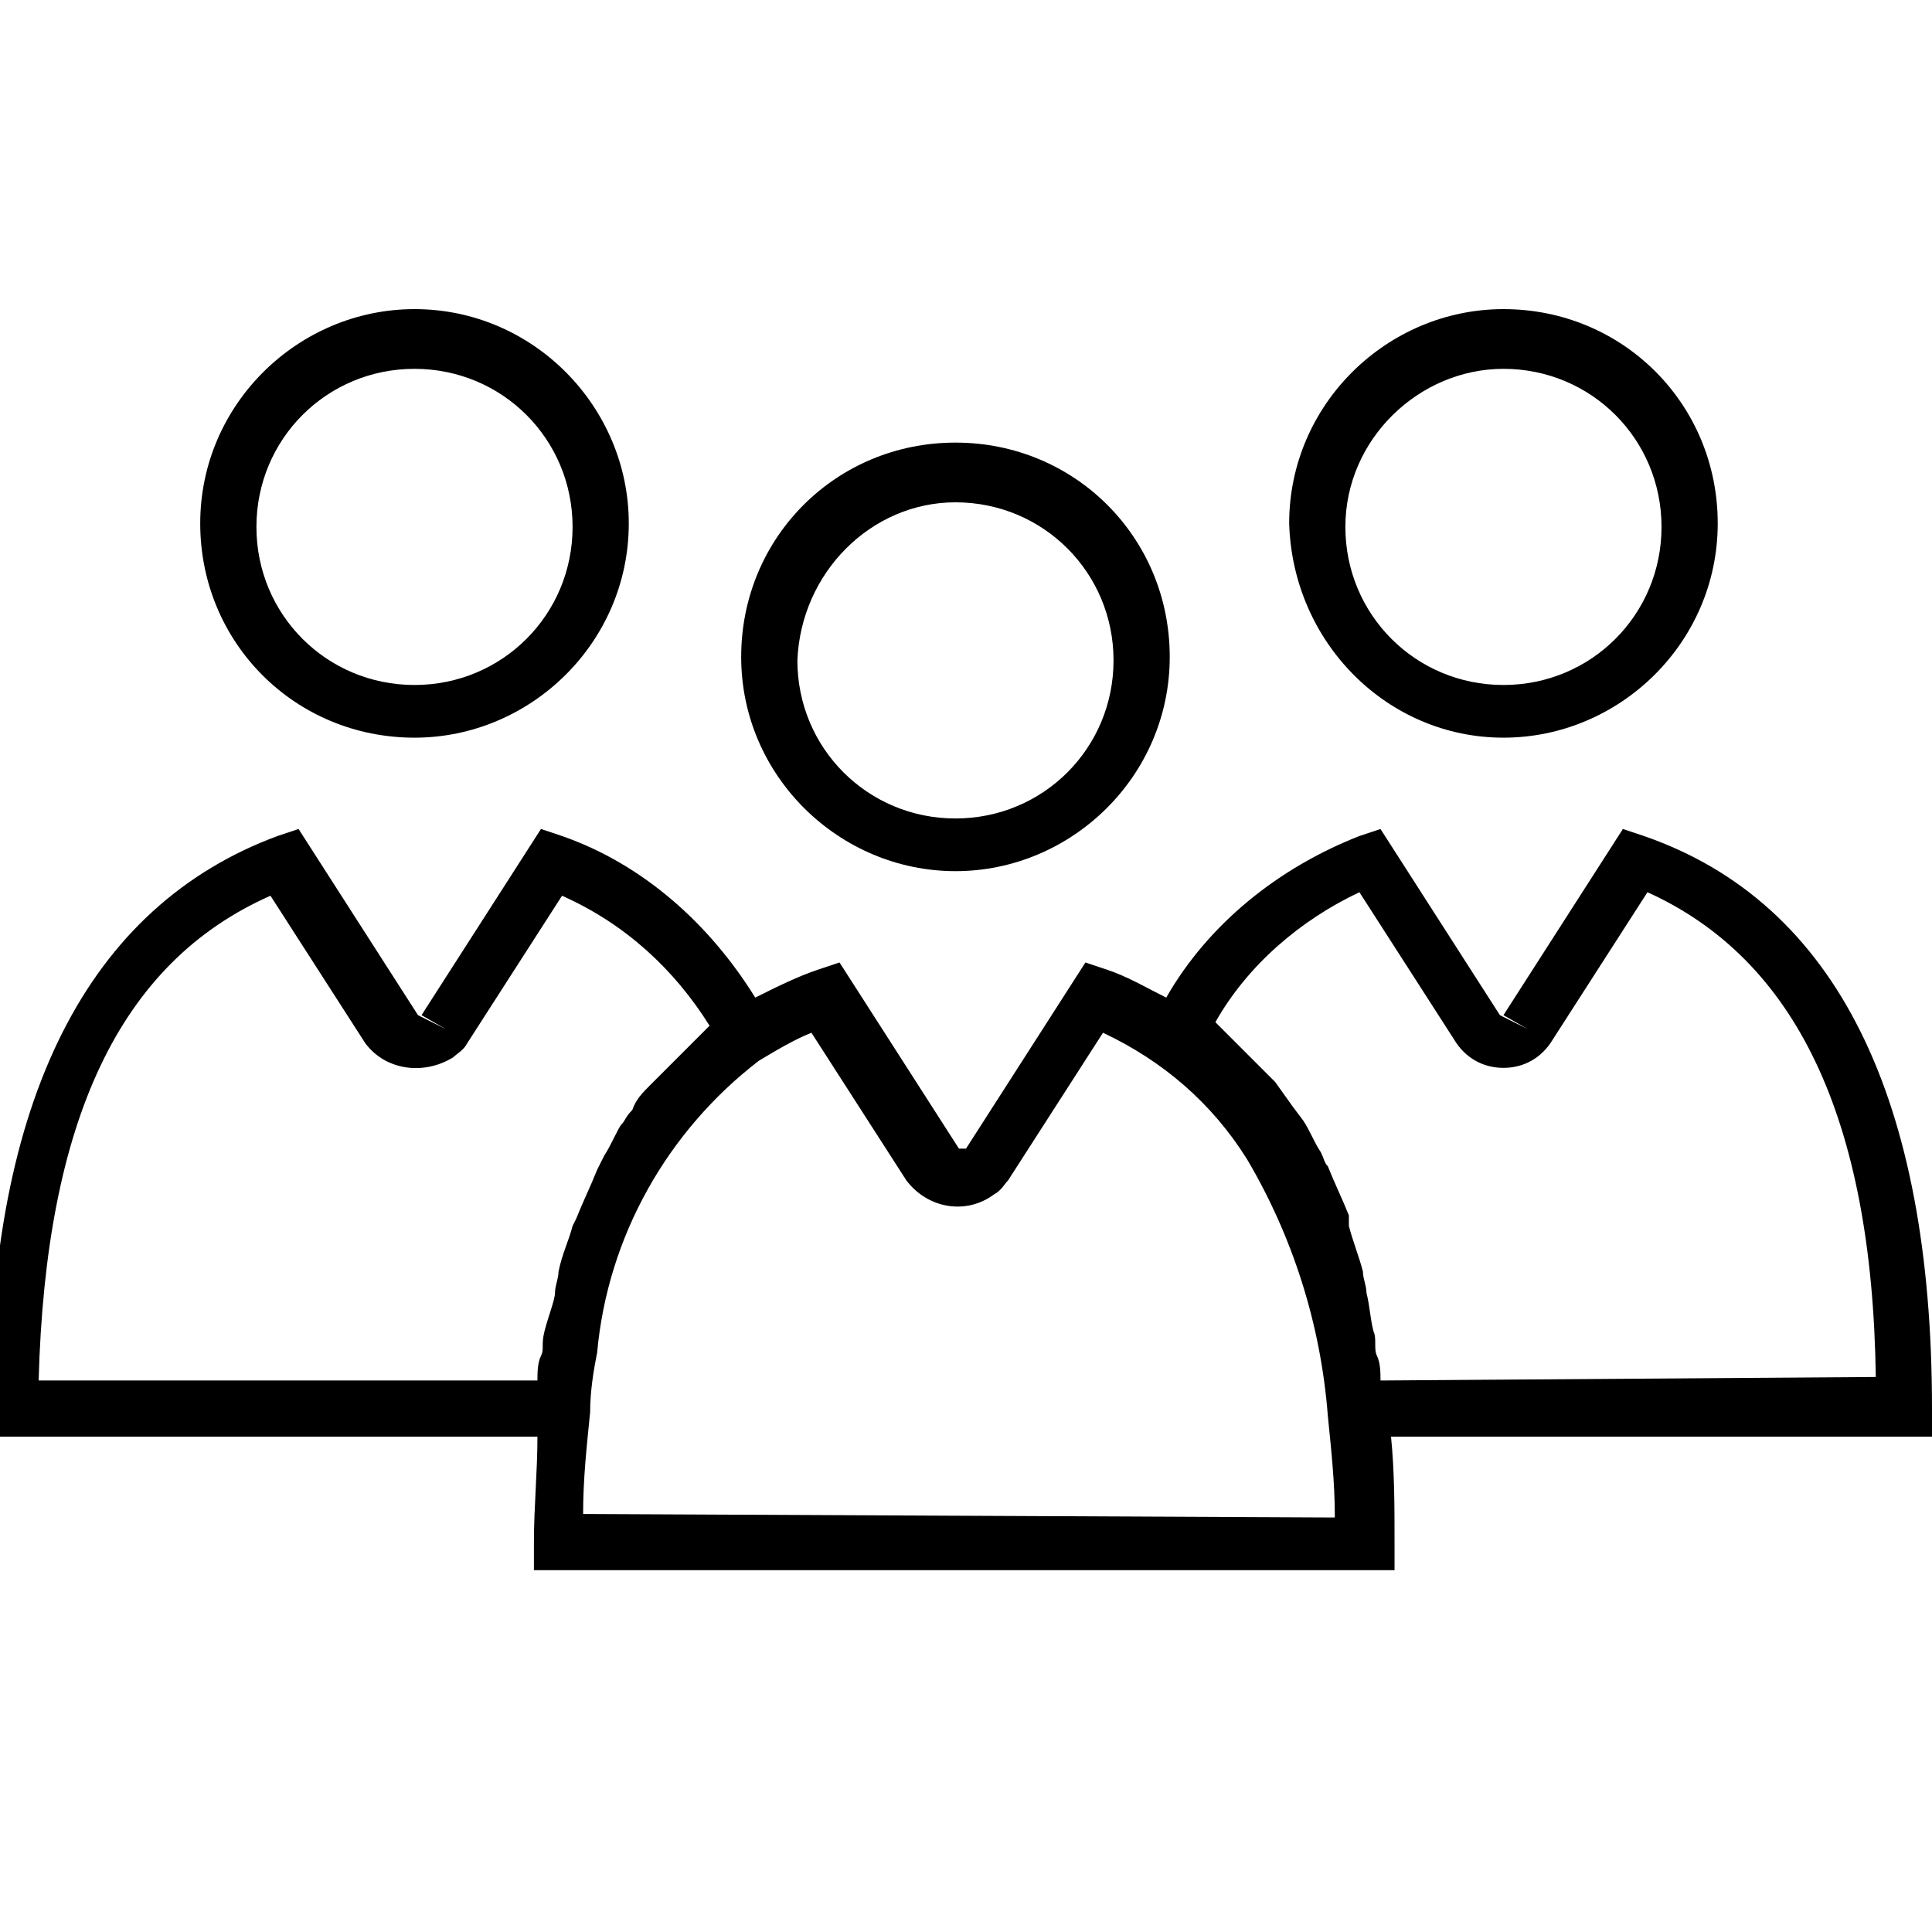
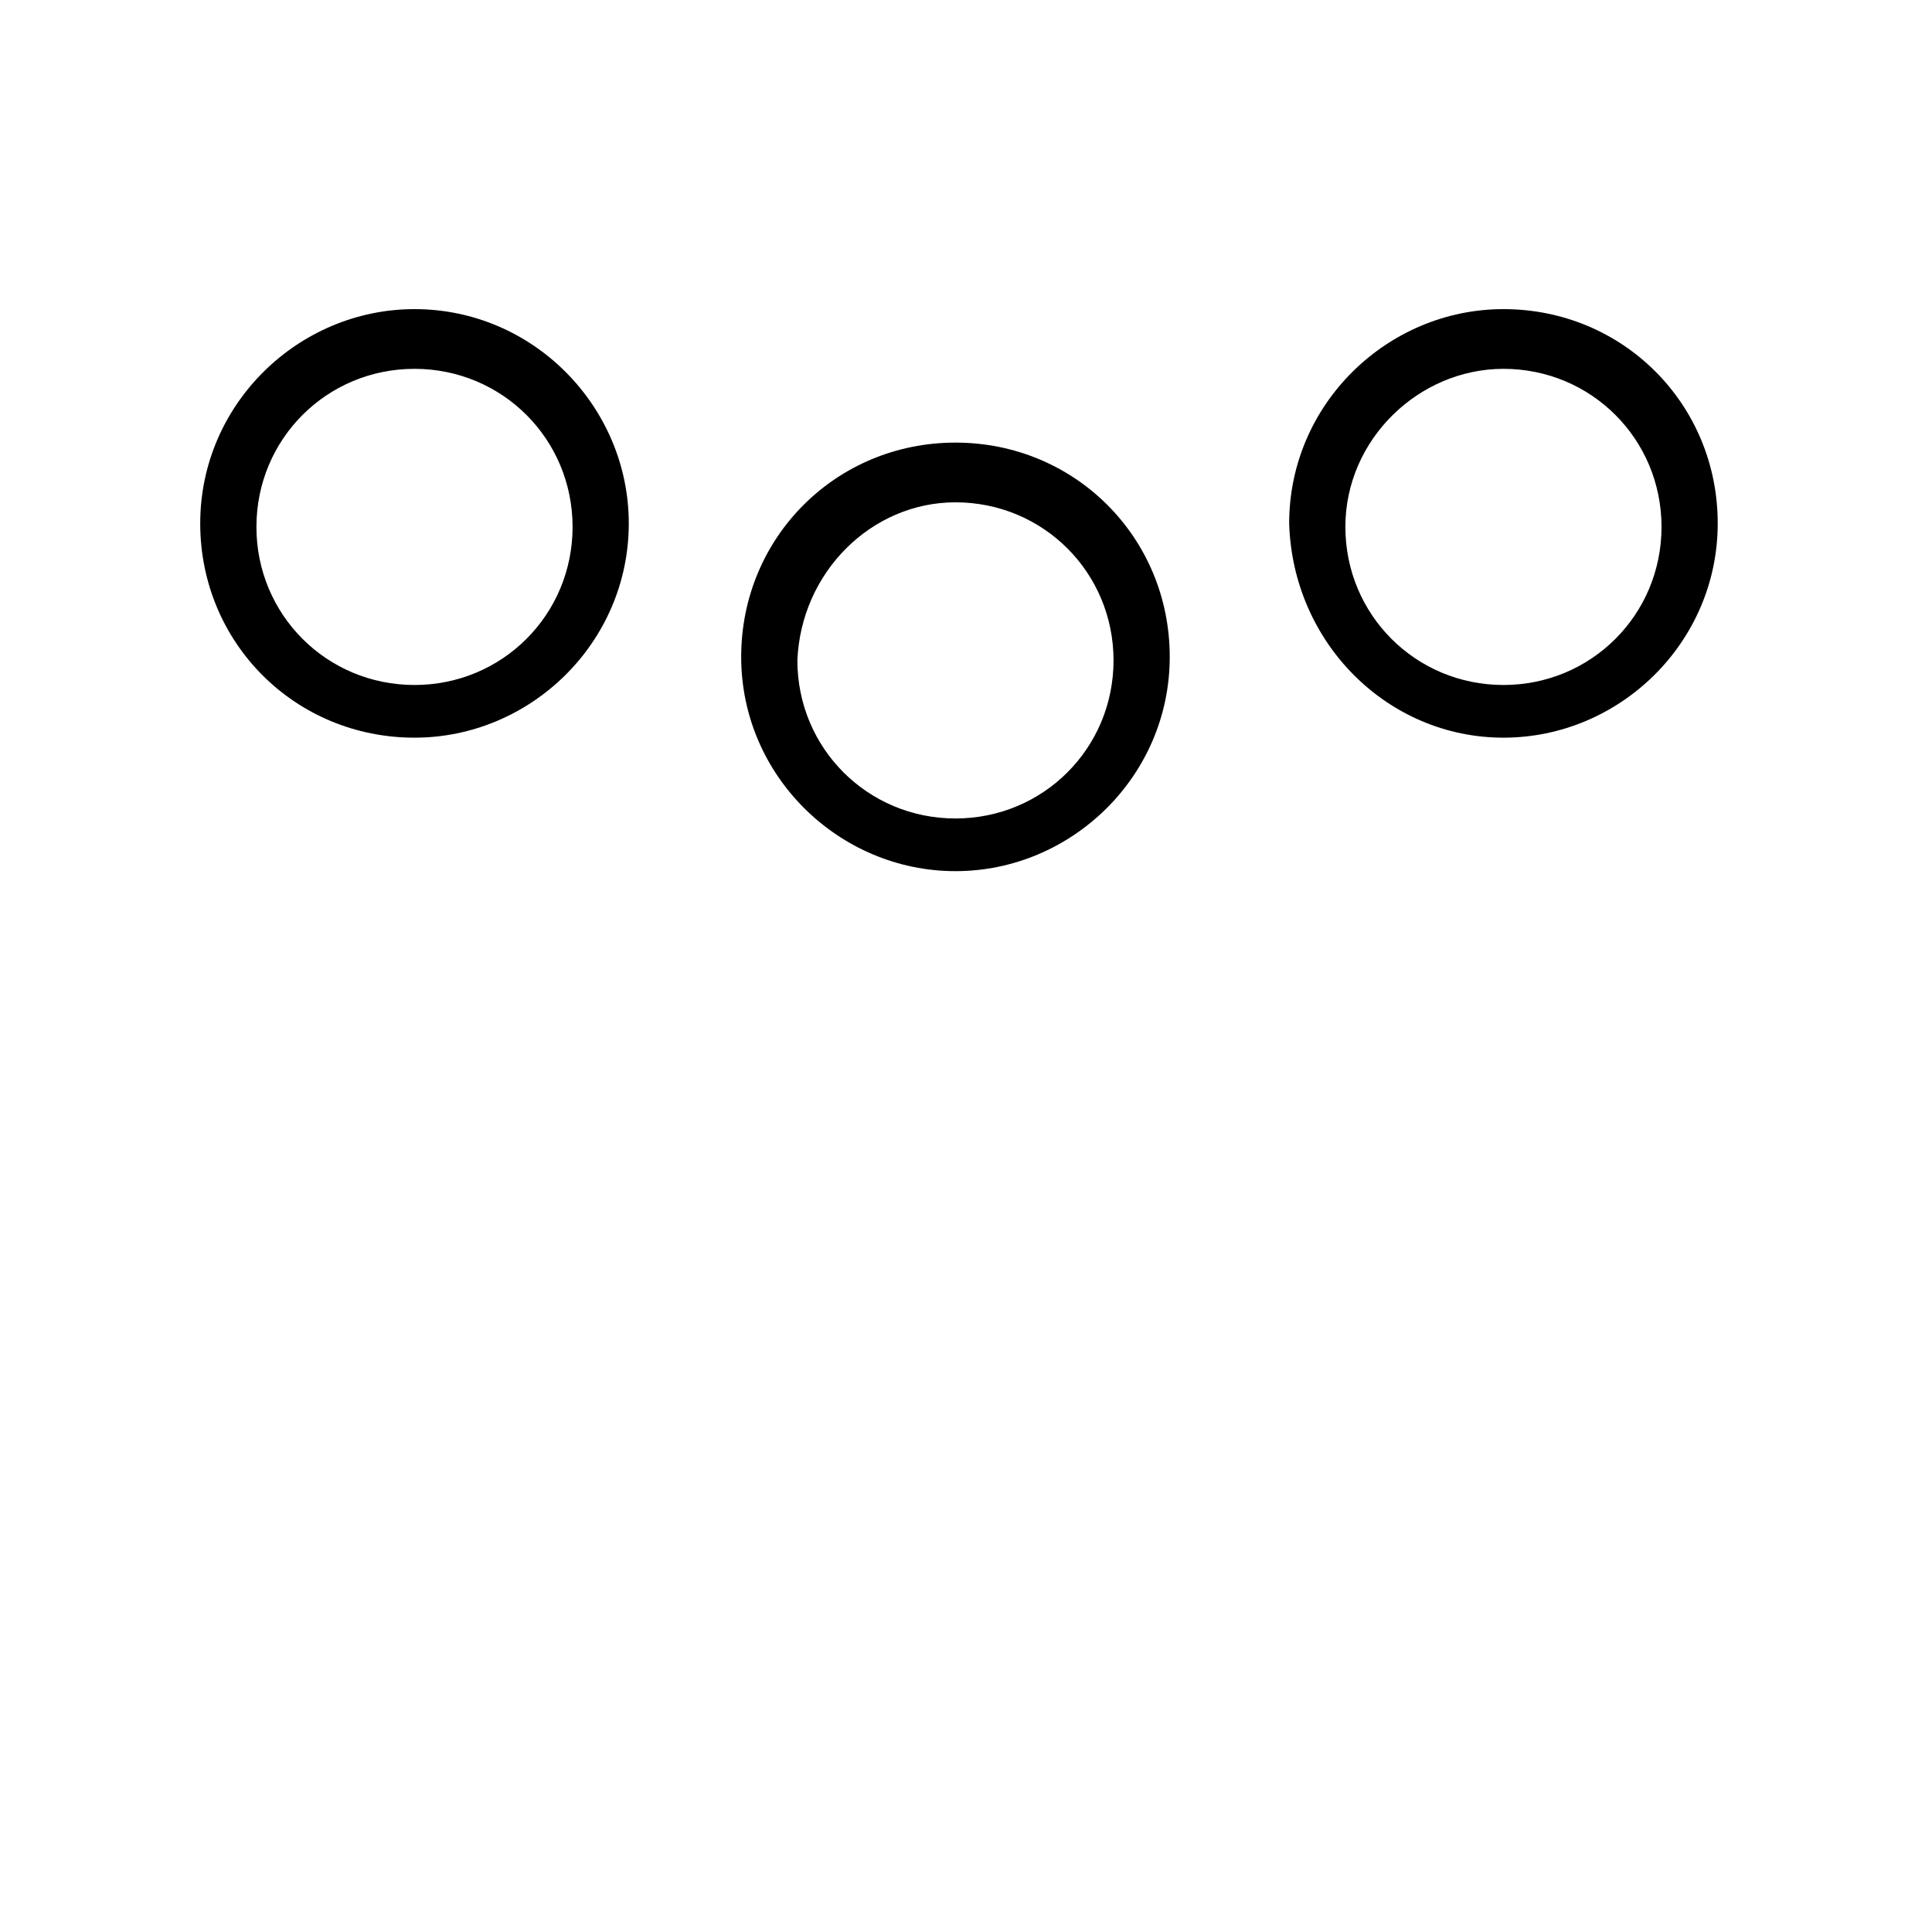
<svg xmlns="http://www.w3.org/2000/svg" version="1.1" id="Layer_1" x="0px" y="0px" viewBox="0 0 55 55" style="enable-background:new 0 0 55 55;" xml:space="preserve">
  <path d="M11.8,21c3.3,0,6.1-2.7,6.1-6.1c0-3.3-2.7-6.1-6.1-6.1c-3.3,0-6.1,2.7-6.1,6.1c0,0,0,0,0,0C5.7,18.3,8.4,21,11.8,21  C11.8,21,11.8,21,11.8,21z M11.8,10.5c2.5,0,4.5,2,4.5,4.5s-2,4.5-4.5,4.5s-4.5-2-4.5-4.5C7.3,12.5,9.3,10.5,11.8,10.5  C11.8,10.5,11.8,10.5,11.8,10.5z" />
  <path d="M42.8,21c3.3,0,6.1-2.7,6.1-6.1s-2.7-6.1-6.1-6.1c-3.3,0-6.1,2.7-6.1,6.1c0,0,0,0,0,0C36.8,18.3,39.5,21,42.8,21  C42.8,21,42.8,21,42.8,21z M42.8,10.5c2.5,0,4.5,2,4.5,4.5c0,2.5-2,4.5-4.5,4.5c-2.5,0-4.5-2-4.5-4.5S40.4,10.5,42.8,10.5  C42.8,10.5,42.8,10.5,42.8,10.5z" />
-   <path d="M55,40.1c0-8.8-2.7-14.4-8.2-16.3l-0.6-0.2l-3.4,5.3l0.7,0.4l-0.8-0.4l-3.4-5.3l-0.6,0.2c-2.3,0.9-4.3,2.5-5.5,4.6  c-0.6-0.3-1.1-0.6-1.7-0.8l-0.6-0.2l-3.4,5.3h-0.2l-3.4-5.3l-0.6,0.2c-0.6,0.2-1.2,0.5-1.8,0.8c-1.3-2.1-3.2-3.8-5.5-4.6l-0.6-0.2  l-3.4,5.3l0.7,0.4l-0.8-0.4l-3.4-5.3l-0.6,0.2c-5.4,2-8.2,7.5-8.2,16.3v0.8h15.6c0,1-0.1,2-0.1,3v0.8h24.5v-0.8c0-1,0-2-0.1-3H55  L55,40.1z M7.7,25.5l2.7,4.2c0.6,0.8,1.7,0.9,2.5,0.4c0.1-0.1,0.3-0.2,0.4-0.4l2.7-4.2c1.8,0.8,3.2,2.1,4.2,3.7l-0.3,0.3l-0.4,0.4  c-0.2,0.2-0.4,0.4-0.6,0.6c-0.1,0.1-0.3,0.3-0.4,0.4c-0.2,0.2-0.4,0.4-0.5,0.7c-0.2,0.2-0.2,0.3-0.3,0.4s-0.3,0.6-0.5,0.9L17,33.3  c-0.2,0.5-0.4,0.9-0.6,1.4l-0.1,0.2c-0.1,0.4-0.3,0.8-0.4,1.3c0,0.2-0.1,0.4-0.1,0.6c0,0.2-0.2,0.7-0.3,1.1c-0.1,0.4,0,0.5-0.1,0.7  c-0.1,0.2-0.1,0.5-0.1,0.7H1.1C1.3,31.9,3.4,27.4,7.7,25.5z M16.6,43.1c0-1,0.1-1.9,0.2-2.9c0-0.6,0.1-1.2,0.2-1.7  c0.3-3.3,2-6.3,4.6-8.3c0.5-0.3,1-0.6,1.5-0.8l2.7,4.2c0.6,0.8,1.7,1,2.5,0.4c0.2-0.1,0.3-0.3,0.4-0.4l2.7-4.2  c1.7,0.8,3.1,2,4.1,3.6c1.3,2.2,2.1,4.7,2.3,7.3l0,0c0.1,1,0.2,1.9,0.2,2.9L16.6,43.1z M39.3,39.3c0-0.2,0-0.5-0.1-0.7  c-0.1-0.2,0-0.5-0.1-0.7c-0.1-0.4-0.1-0.7-0.2-1.1c0-0.2-0.1-0.4-0.1-0.6c-0.1-0.4-0.3-0.9-0.4-1.3c0,0,0-0.2,0-0.3  c-0.2-0.5-0.4-0.9-0.6-1.4c-0.1-0.1-0.1-0.2-0.2-0.4c-0.2-0.3-0.3-0.6-0.5-0.9l-0.3-0.4l-0.5-0.7l-0.4-0.4l-0.6-0.6l-0.4-0.4  l-0.3-0.3c0.9-1.6,2.4-2.9,4.1-3.7l2.7,4.2c0.3,0.5,0.8,0.8,1.4,0.8l0,0c0.6,0,1.1-0.3,1.4-0.8l2.7-4.2c4.2,1.9,6.4,6.4,6.5,13.8  L39.3,39.3z" />
  <path d="M27.2,24.8c3.3,0,6.1-2.7,6.1-6.1s-2.7-6.1-6.1-6.1s-6.1,2.7-6.1,6.1S23.9,24.8,27.2,24.8L27.2,24.8z M27.2,14.3  c2.5,0,4.5,2,4.5,4.5c0,2.5-2,4.5-4.5,4.5s-4.5-2-4.5-4.5c0,0,0,0,0,0C22.8,16.3,24.8,14.3,27.2,14.3L27.2,14.3z" />
</svg>